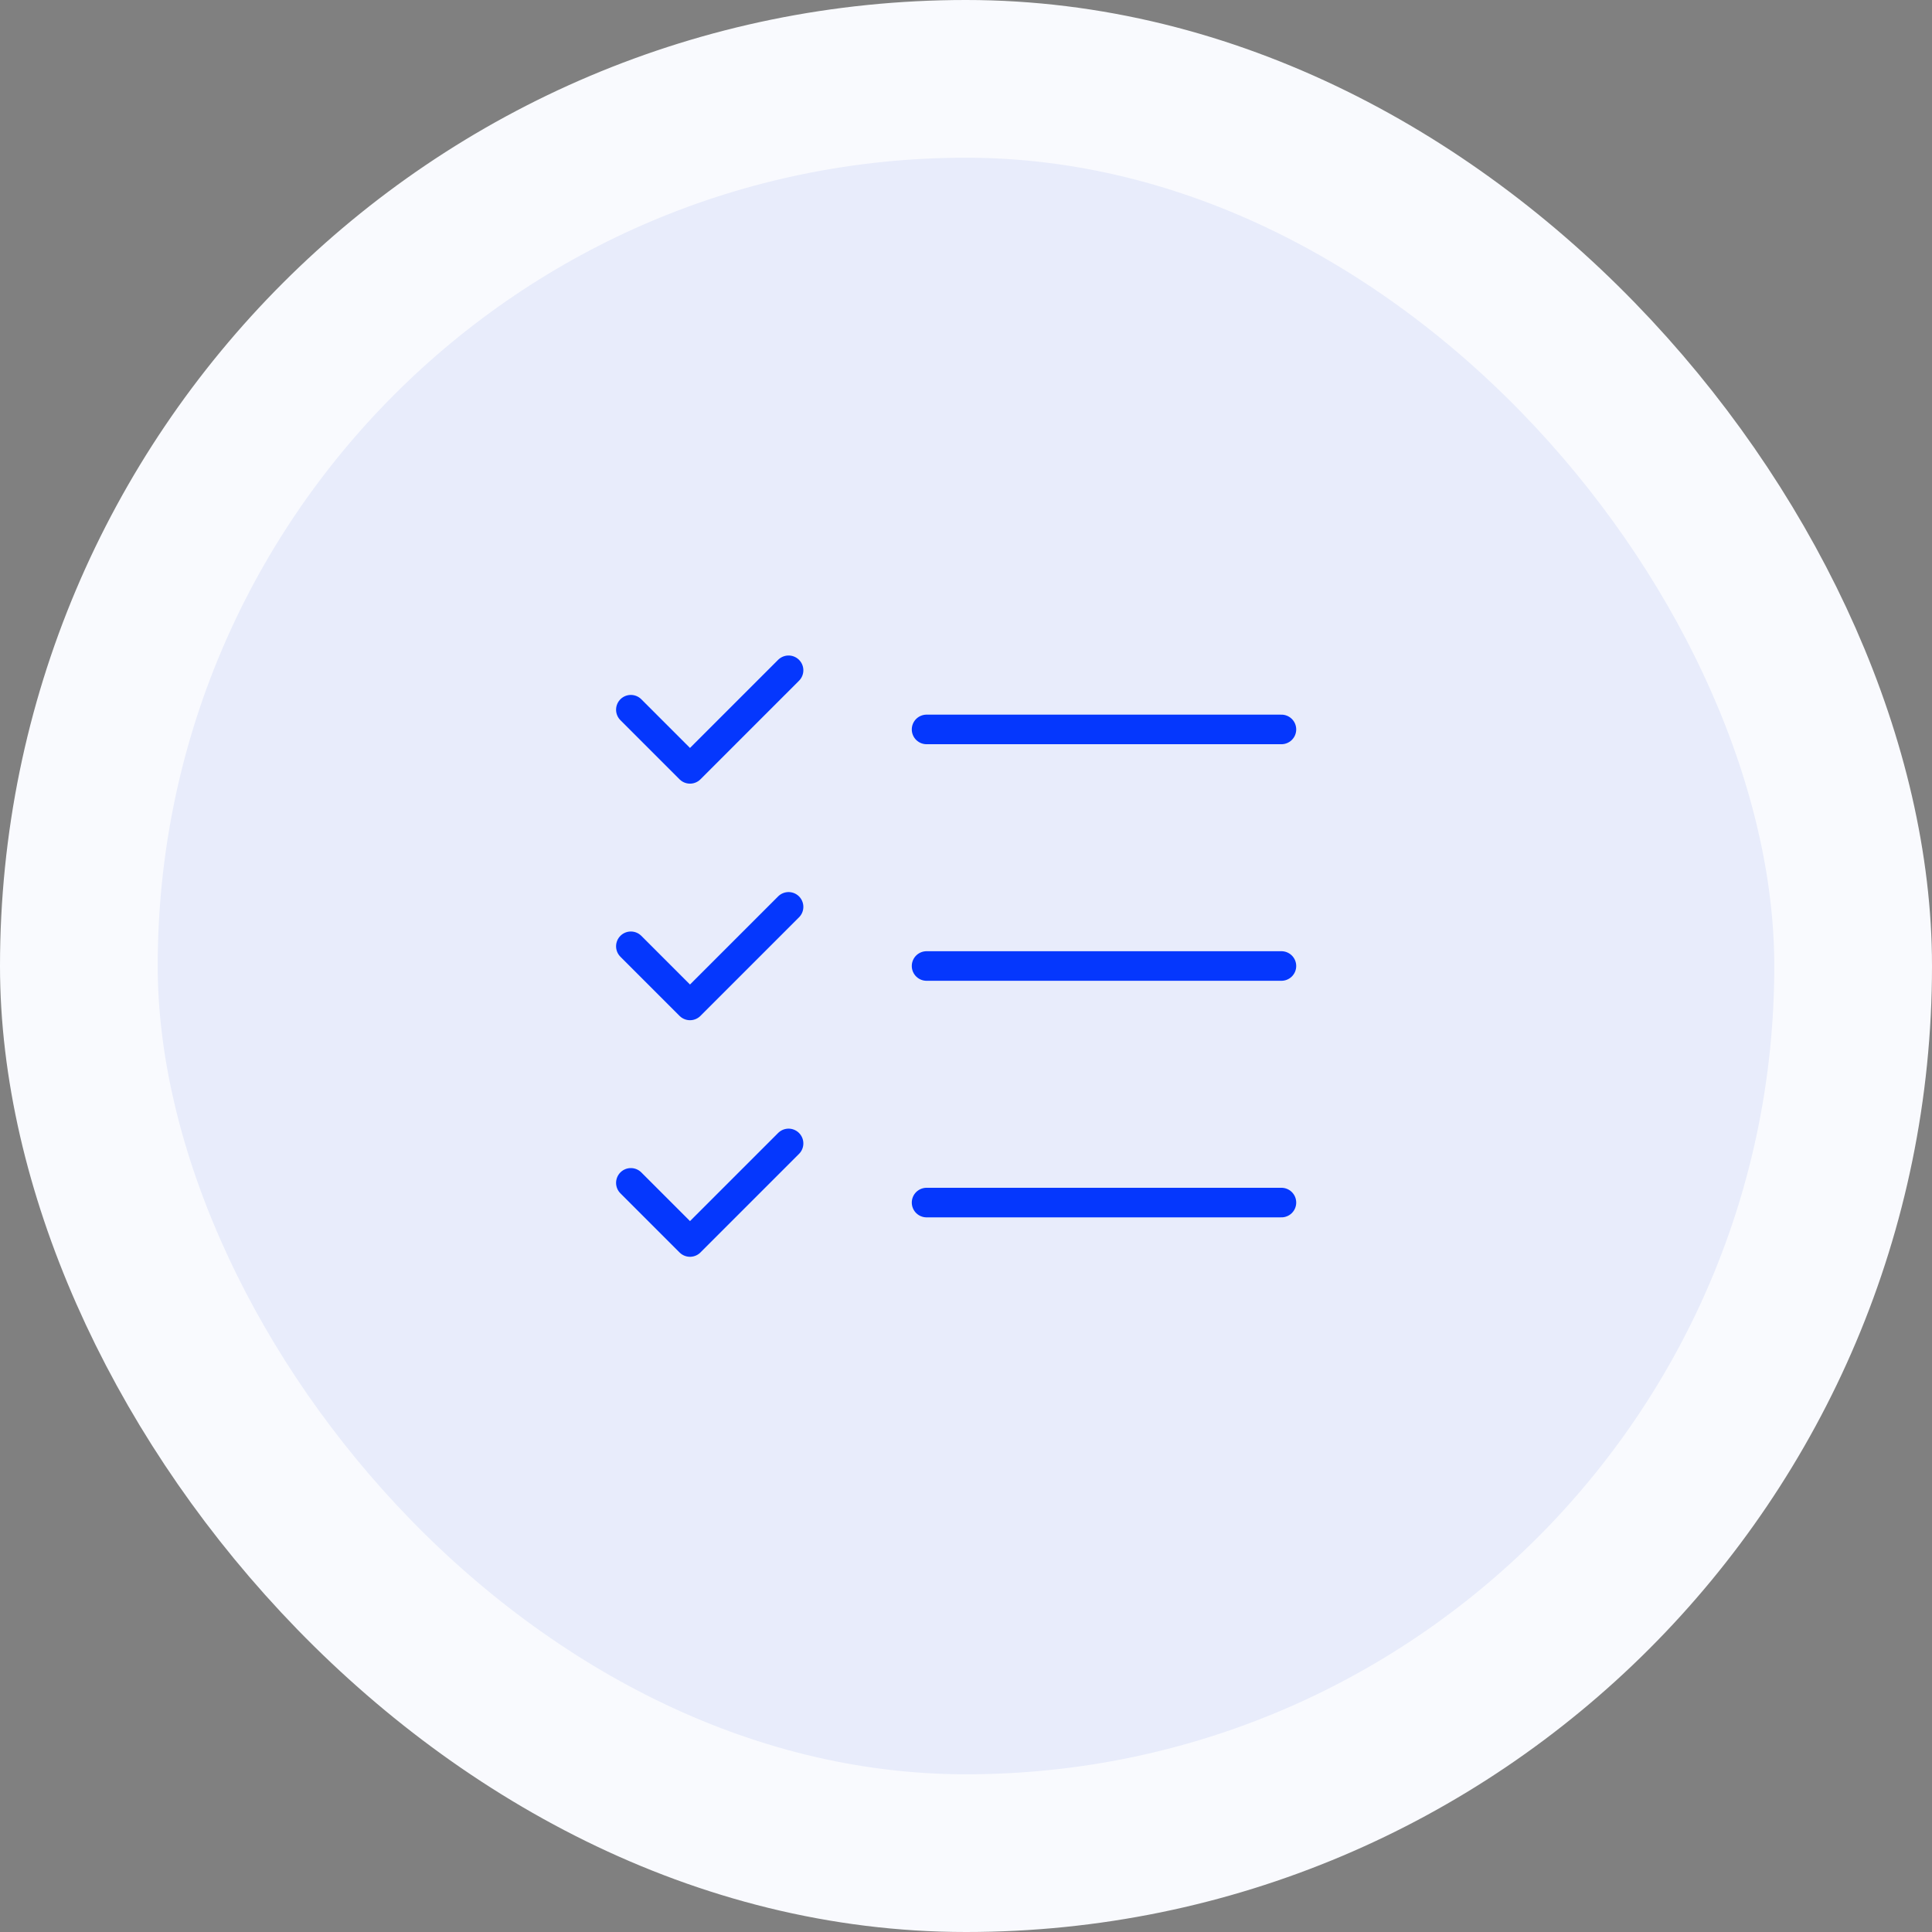
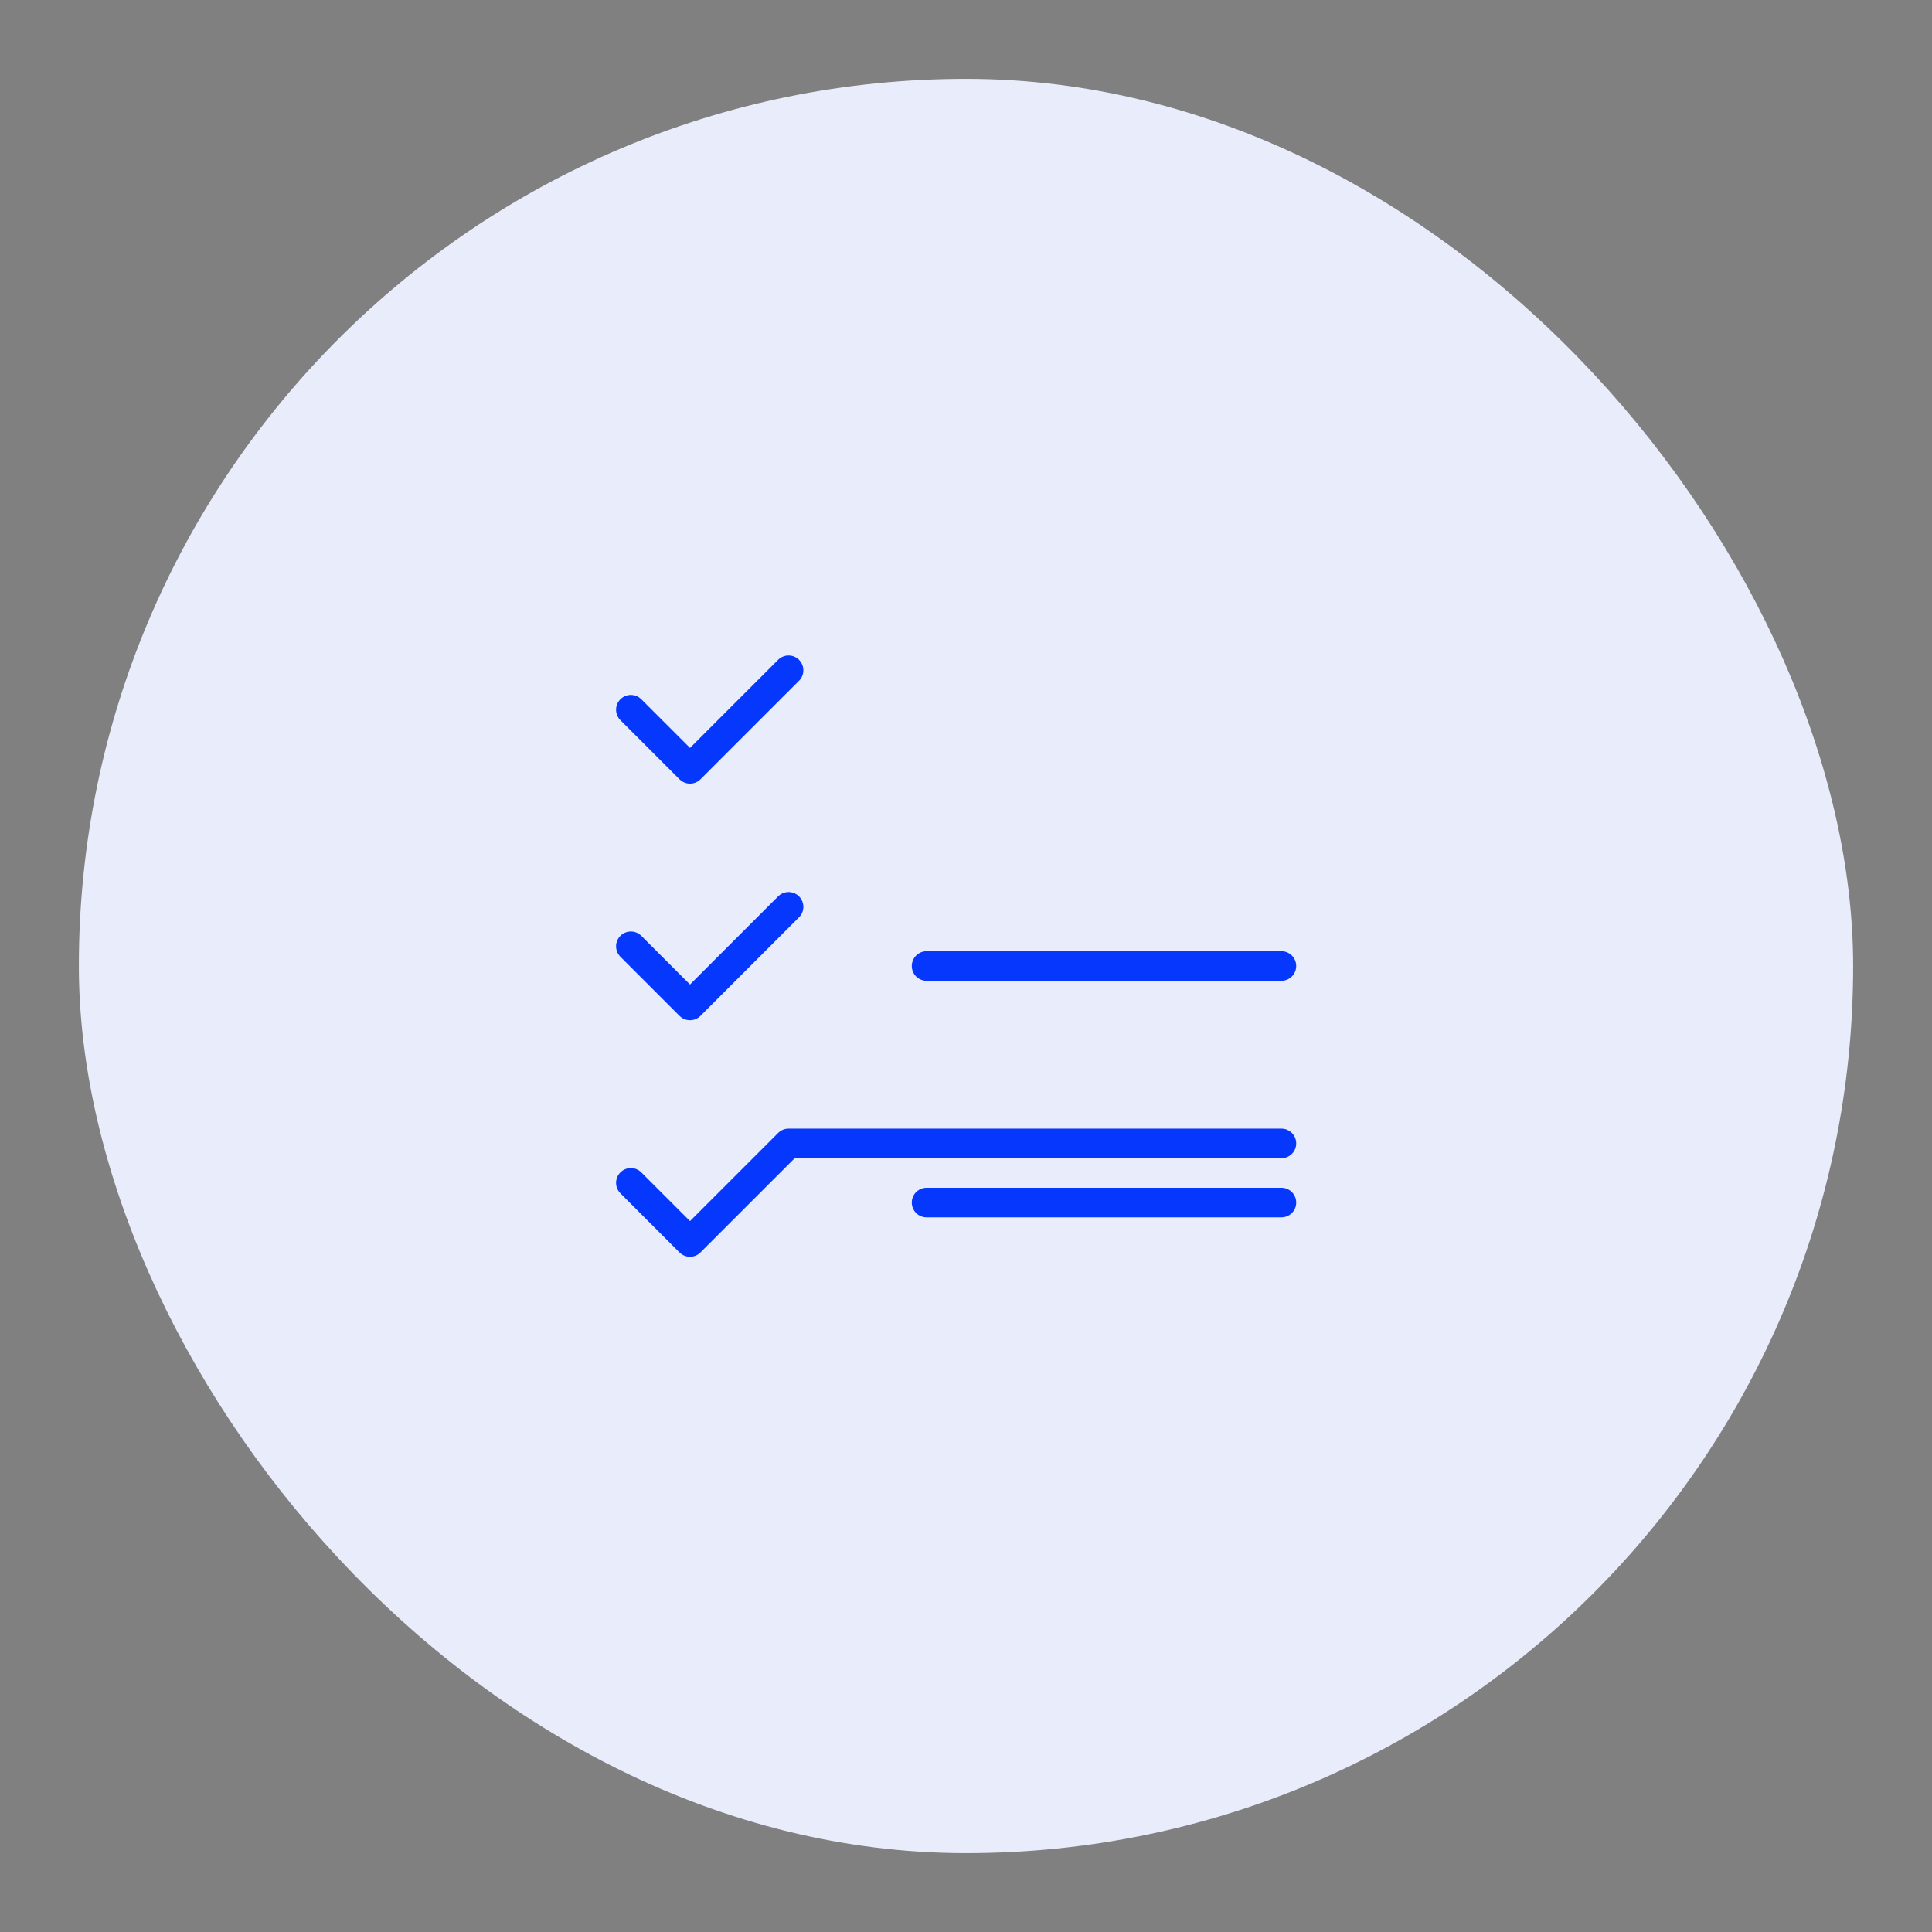
<svg xmlns="http://www.w3.org/2000/svg" width="98" height="98" viewBox="0 0 98 98" fill="none">
  <rect x="0" y="0" width="98" height="98" fill="#808080" stroke="none" />
  <rect x="4" y="4" width="90" height="90" rx="45" fill="#E8ECFB" />
-   <rect x="4" y="4" width="90" height="90" rx="45" stroke="#F9FAFE" stroke-width="8" />
-   <path d="M32 36L35 39L40 34M32 48L35 51L40 46M32 60L35 63L40 58M47 37H65M47 49H65M47 61H65" stroke="#0537FD" stroke-width="1.5" stroke-linecap="round" stroke-linejoin="round" />
+   <path d="M32 36L35 39L40 34M32 48L35 51L40 46M32 60L35 63L40 58H65M47 49H65M47 61H65" stroke="#0537FD" stroke-width="1.5" stroke-linecap="round" stroke-linejoin="round" />
</svg>